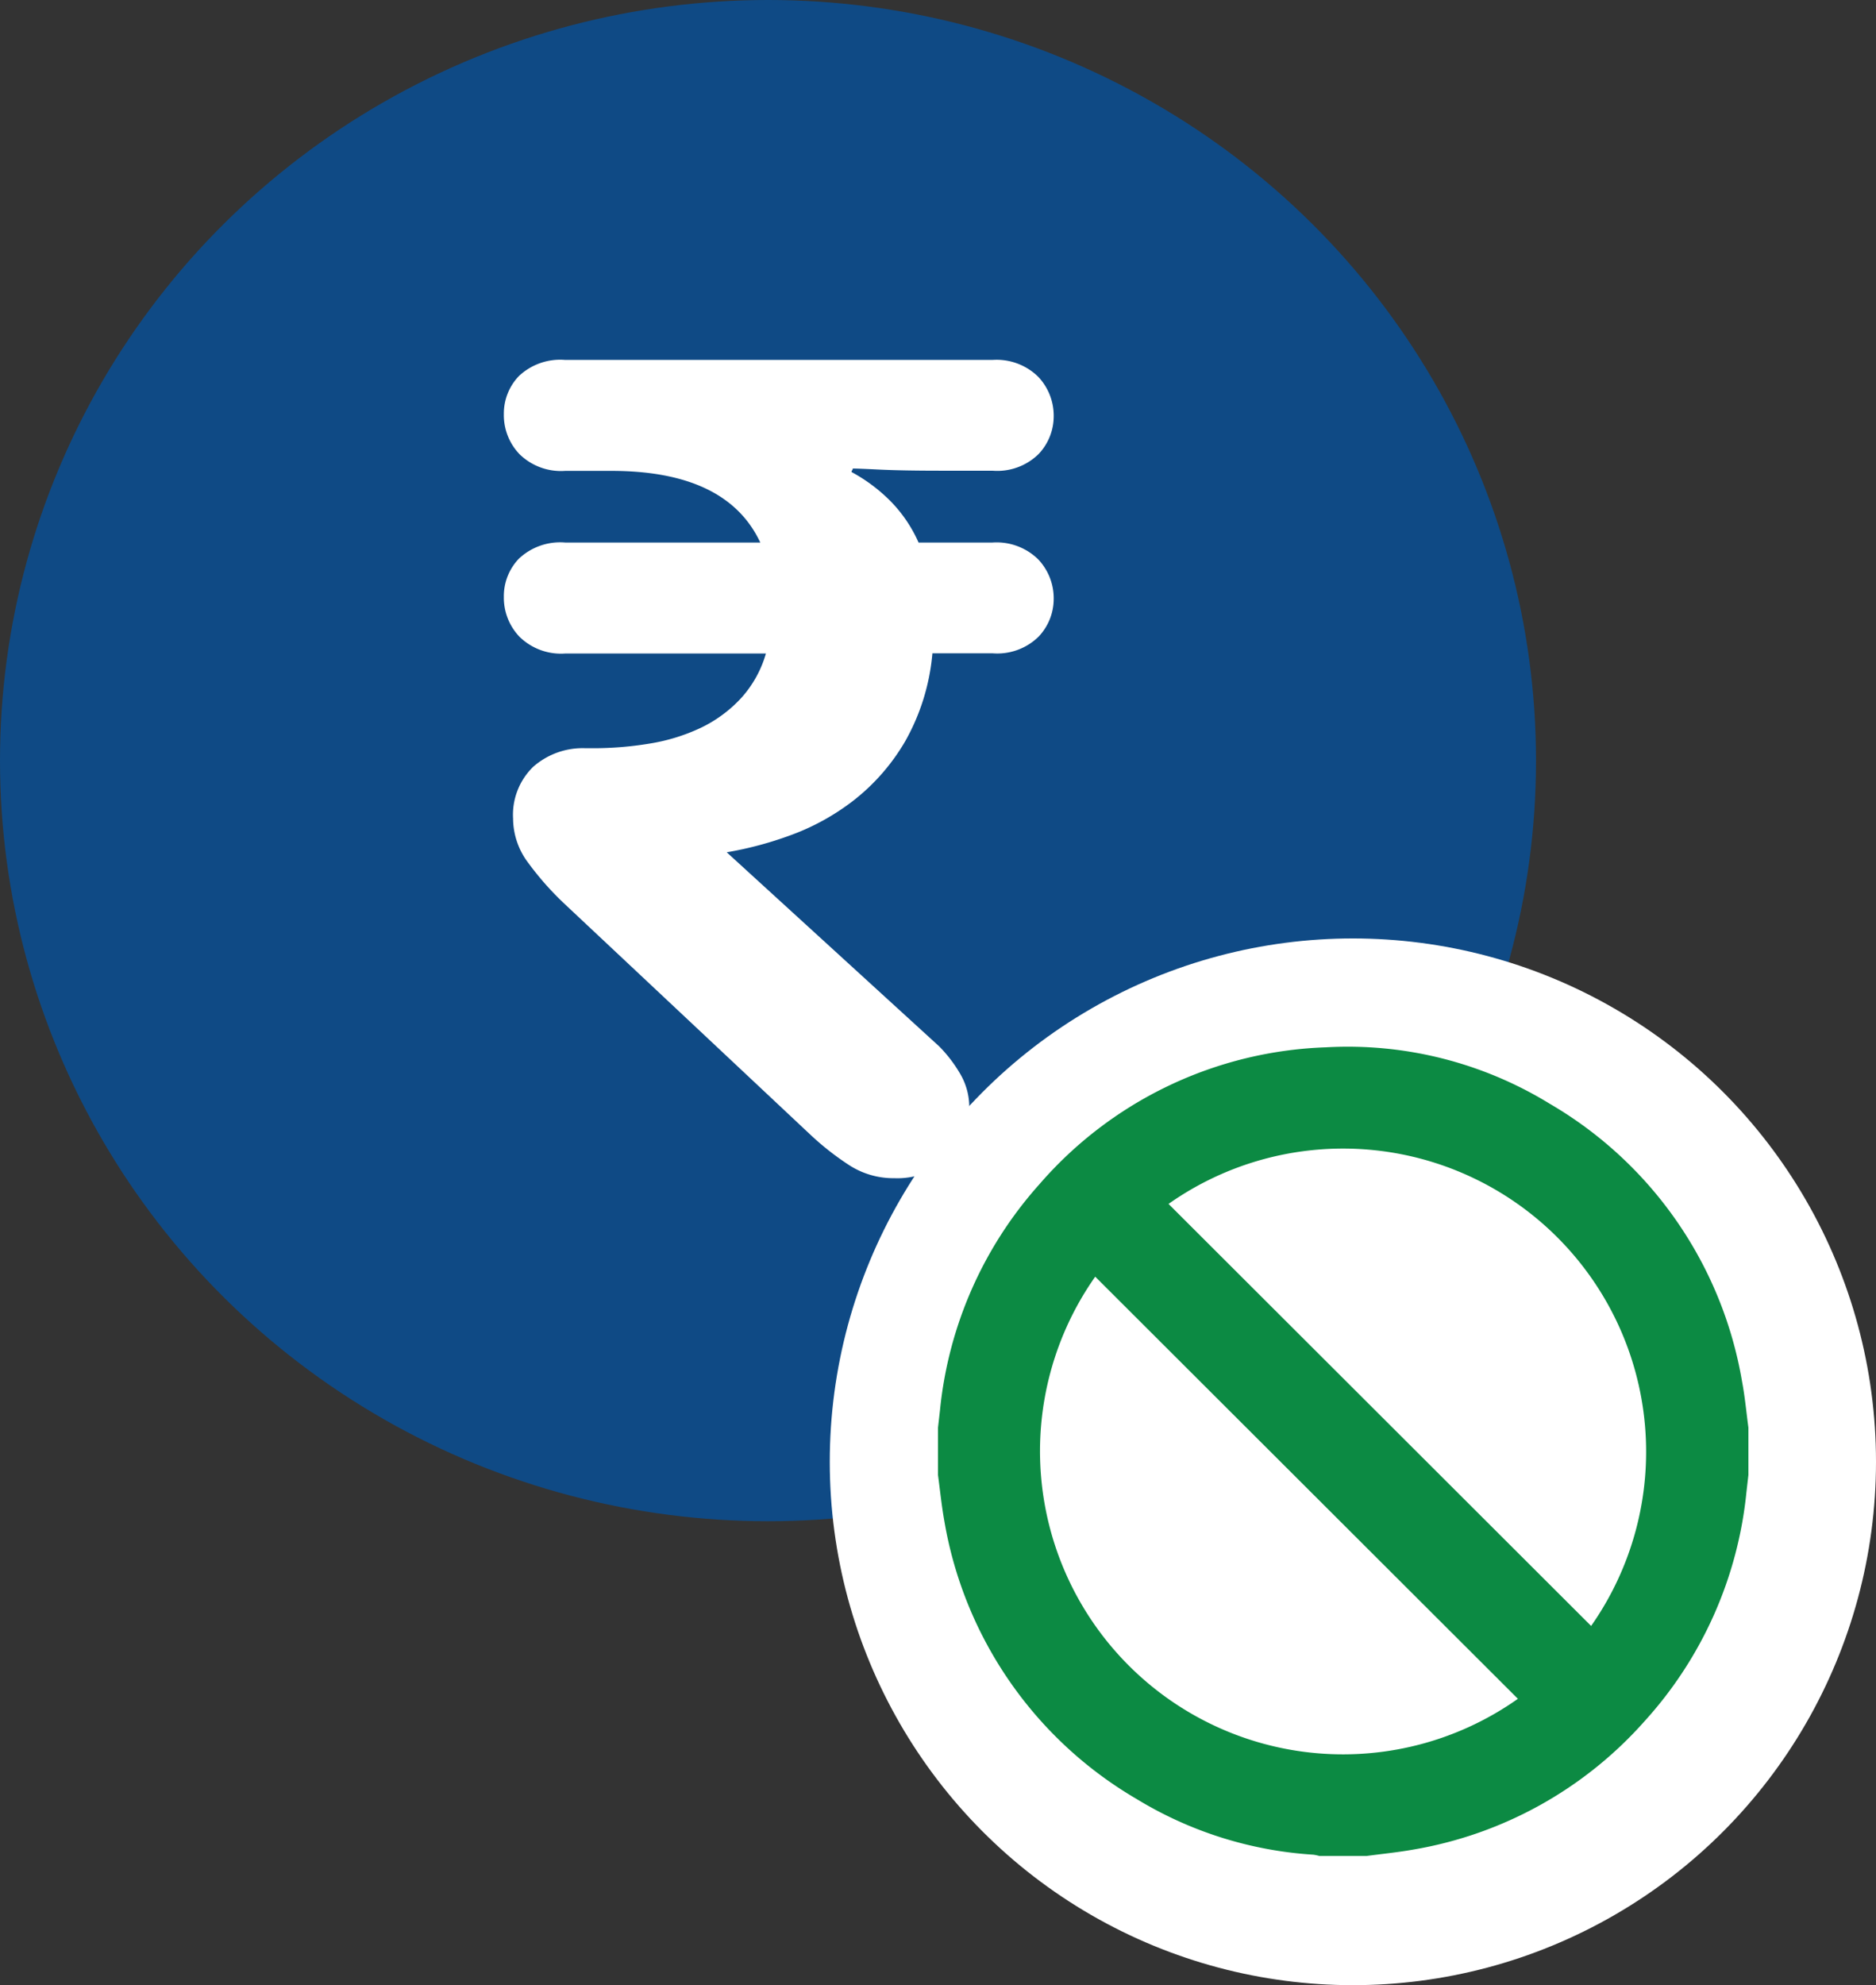
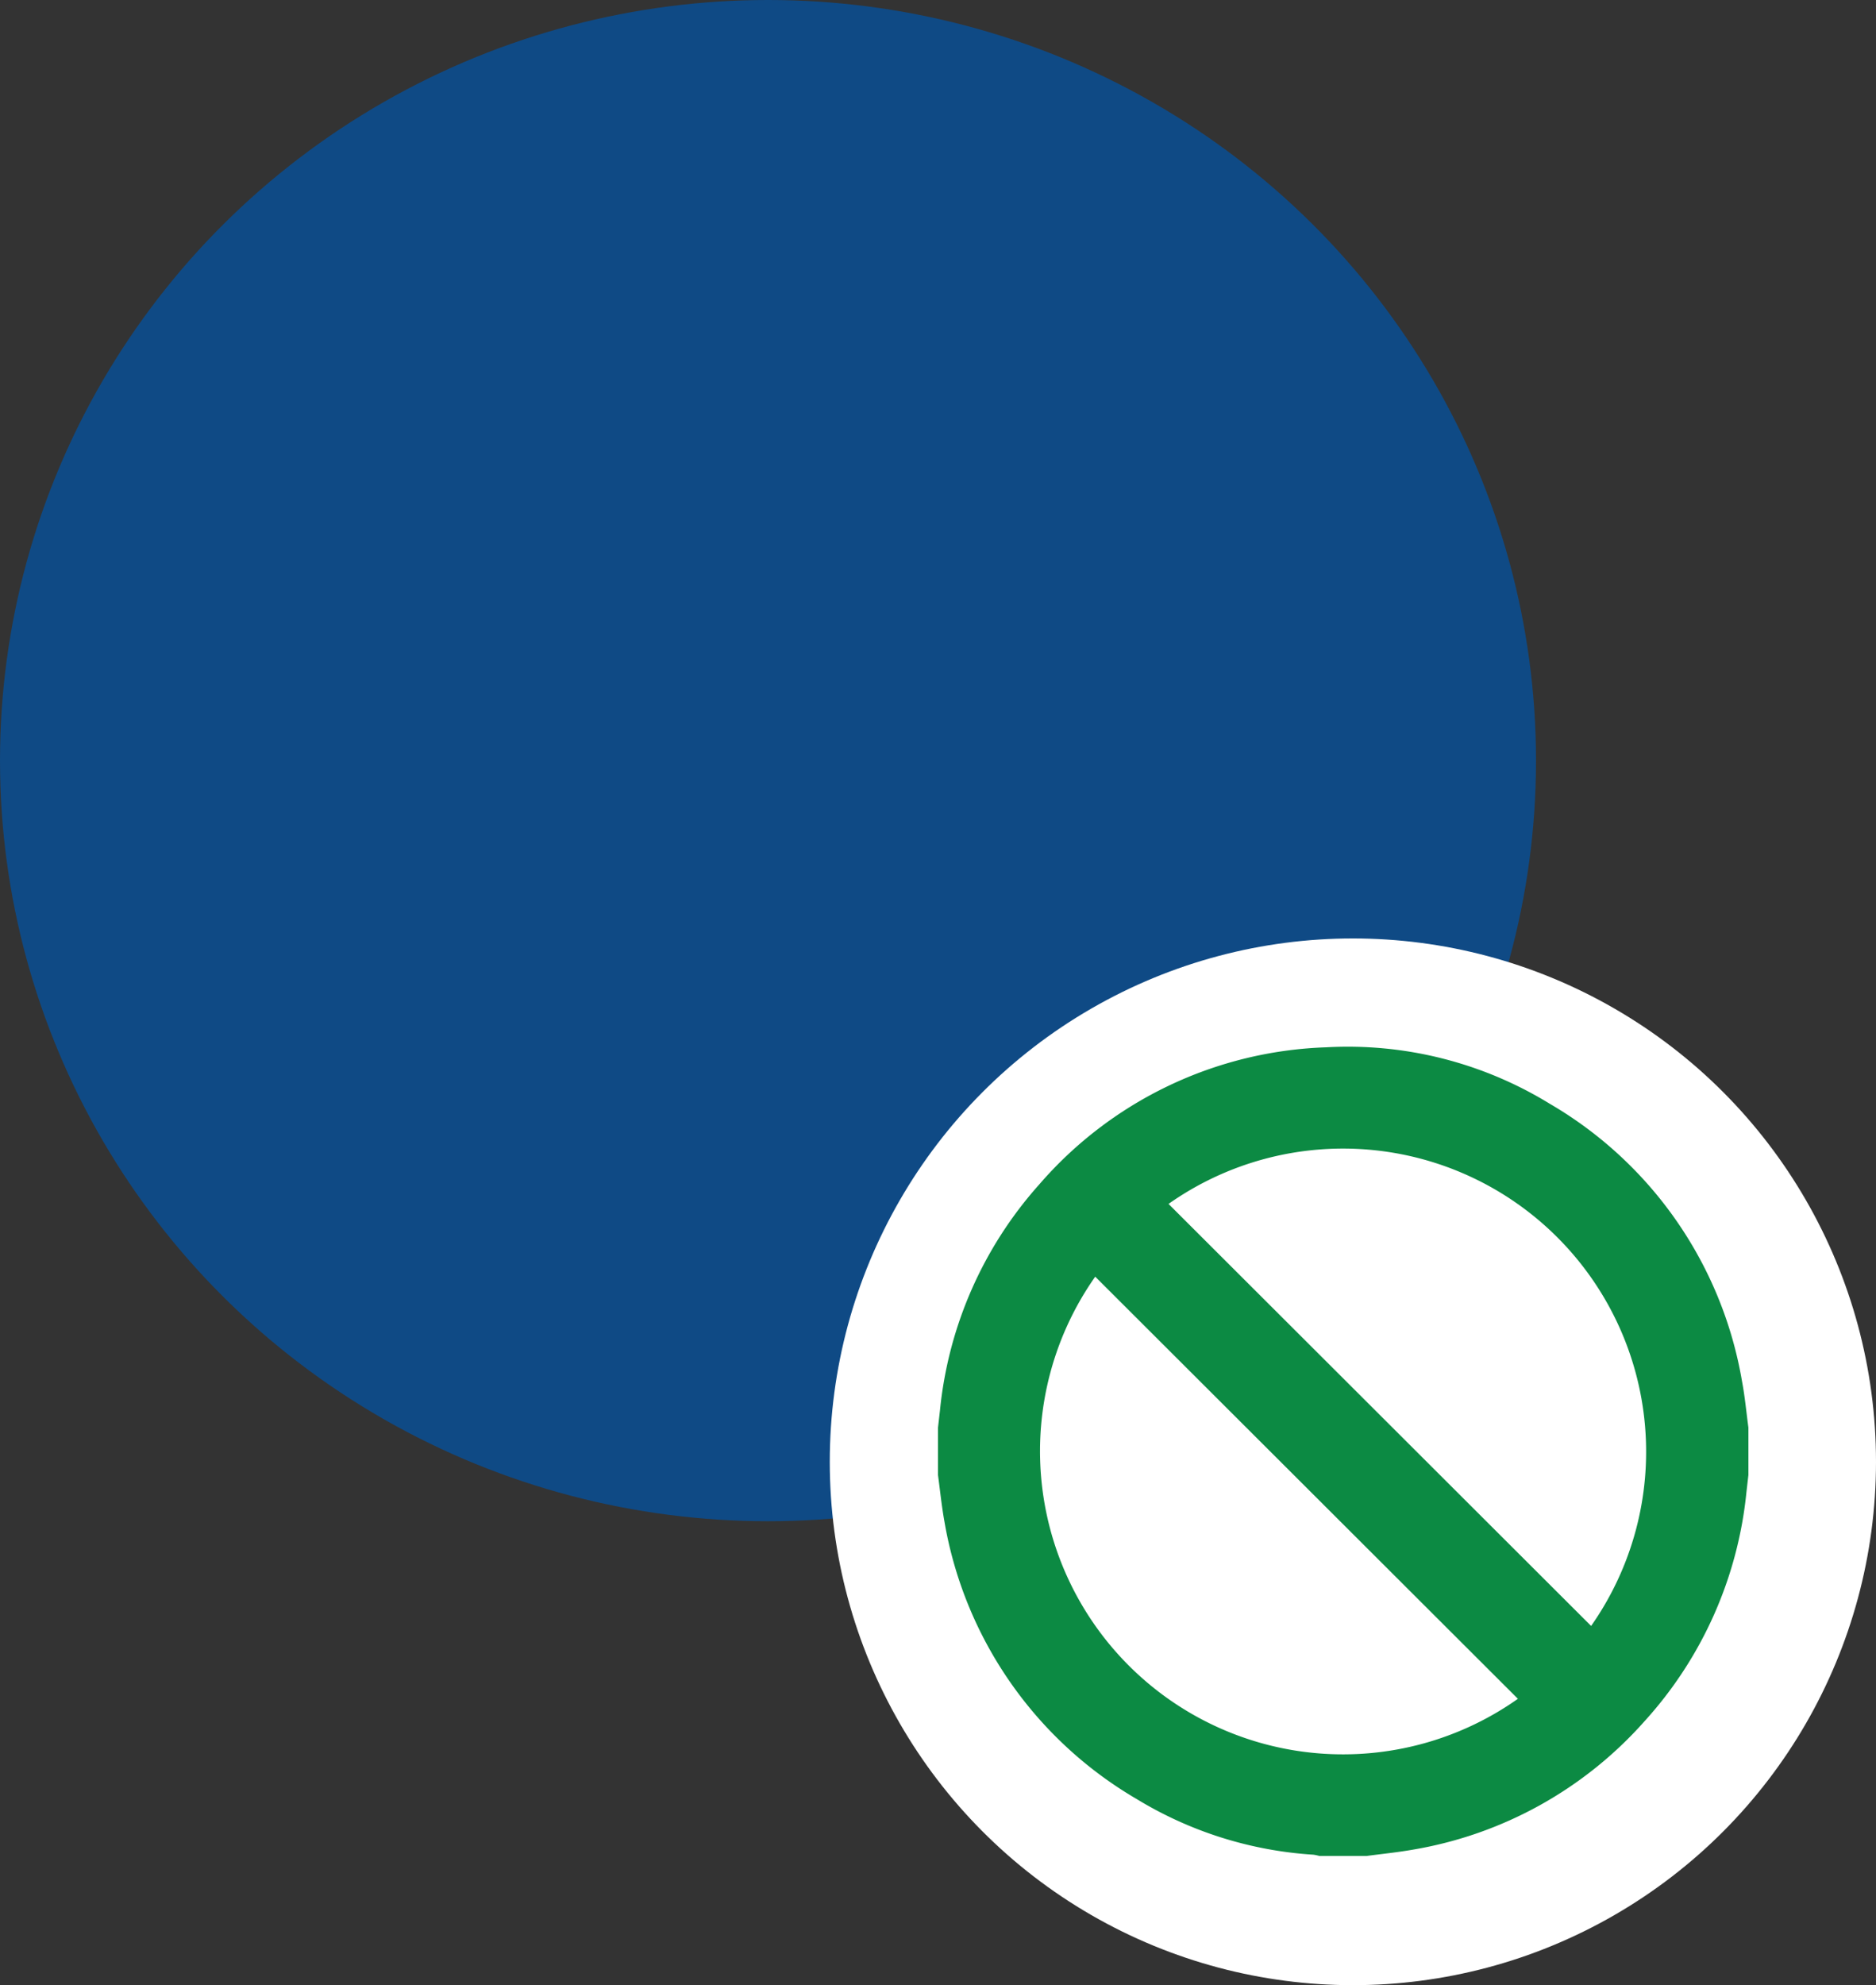
<svg xmlns="http://www.w3.org/2000/svg" width="52" height="55" viewBox="0 0 52 55">
  <rect x="0" y="0" width="52" height="55" fill="#333333" stroke="none" />
  <defs>
    <clipPath id="clip-path">
      <rect id="Rectangle_6" data-name="Rectangle 6" width="15.241" height="22.669" fill="#fff" />
    </clipPath>
    <clipPath id="clip-path-2">
      <rect id="Rectangle_111" data-name="Rectangle 111" width="22.463" height="22.421" fill="#0c8a43" />
    </clipPath>
  </defs>
  <g id="Group_341" data-name="Group 341" transform="translate(-555.948 -642.689)">
    <g id="Group_235" data-name="Group 235" transform="translate(555.948 642.689)">
      <ellipse id="Ellipse_1" data-name="Ellipse 1" cx="21.288" cy="21.073" rx="21.288" ry="21.073" fill="#0f4a85" />
      <g id="Group_11" data-name="Group 11" transform="translate(13.966 9.972)">
        <g id="Group_10" data-name="Group 10" clip-path="url(#clip-path)">
-           <path id="Path_45" data-name="Path 45" d="M1.7,3.074A1.643,1.643,0,0,1,.432,2.609,1.564,1.564,0,0,1,0,1.5,1.5,1.5,0,0,1,.416.448,1.668,1.668,0,0,1,1.7,0H13.544a1.646,1.646,0,0,1,1.265.464,1.566,1.566,0,0,1,.432,1.1,1.521,1.521,0,0,1-.416,1.041,1.635,1.635,0,0,1-1.281.464H12.1q-1.057,0-1.713-.032T9.67,3.01a.065.065,0,0,1-.016.048.065.065,0,0,0-.016.048,4.6,4.6,0,0,1,1.041.768,3.845,3.845,0,0,1,.816,1.185h2.049a1.646,1.646,0,0,1,1.265.464,1.566,1.566,0,0,1,.432,1.1,1.521,1.521,0,0,1-.416,1.041,1.635,1.635,0,0,1-1.281.464H11.879a6,6,0,0,1-.752,2.433A5.746,5.746,0,0,1,9.7,12.2a6.455,6.455,0,0,1-1.777.977,9.91,9.91,0,0,1-1.745.464l5.891,5.379a3.822,3.822,0,0,1,.576.752,1.823,1.823,0,0,1,.256.945,1.85,1.85,0,0,1-.576,1.409,2.1,2.1,0,0,1-1.5.544A2.249,2.249,0,0,1,9.558,22.3a7.723,7.723,0,0,1-1.041-.816l-6.82-6.4A8.252,8.252,0,0,1,.672,13.928a2.043,2.043,0,0,1-.416-1.217,1.854,1.854,0,0,1,.56-1.441,2.076,2.076,0,0,1,1.457-.512h.192a9.518,9.518,0,0,0,1.569-.128A5.272,5.272,0,0,0,5.443,10.2a3.692,3.692,0,0,0,1.121-.817,3.122,3.122,0,0,0,.7-1.249H1.7A1.643,1.643,0,0,1,.432,7.668,1.565,1.565,0,0,1,0,6.564,1.5,1.5,0,0,1,.416,5.507,1.668,1.668,0,0,1,1.7,5.059H7.108q-.929-1.985-4.13-1.985Z" transform="translate(0 0)" fill="#fff" />
-         </g>
+           </g>
      </g>
    </g>
    <g id="Group_238" data-name="Group 238" transform="translate(578.948 668.689)">
      <circle id="Ellipse_10" data-name="Ellipse 10" cx="14.5" cy="14.5" r="14.5" fill="#fff" />
      <g id="Group_237" data-name="Group 237" transform="translate(3 3)">
        <g id="Group_236" data-name="Group 236" clip-path="url(#clip-path-2)">
          <path id="Path_254" data-name="Path 254" d="M11.89,22.422H10.574a1.208,1.208,0,0,0-.169-.036,10.7,10.7,0,0,1-4.9-1.543,11.066,11.066,0,0,1-5.329-7.7C.1,12.719.057,12.292,0,11.868V10.554c.018-.158.036-.315.054-.473A11.016,11.016,0,0,1,2.806,3.817a11,11,0,0,1,7.955-3.8,10.7,10.7,0,0,1,6.194,1.563,11.047,11.047,0,0,1,5.333,7.7c.079.42.118.848.175,1.272v1.314c-.018.158-.036.315-.054.473a11.066,11.066,0,0,1-2.821,6.345,11.022,11.022,0,0,1-6.422,3.562c-.423.075-.851.117-1.277.174m6.215-6.372A8.4,8.4,0,0,0,6.39,4.356L18.105,16.05M4.358,6.372A8.4,8.4,0,0,0,16.074,18.067L4.358,6.372" transform="translate(0 -0.001)" fill="#0c8a43" />
        </g>
      </g>
    </g>
  </g>
</svg>